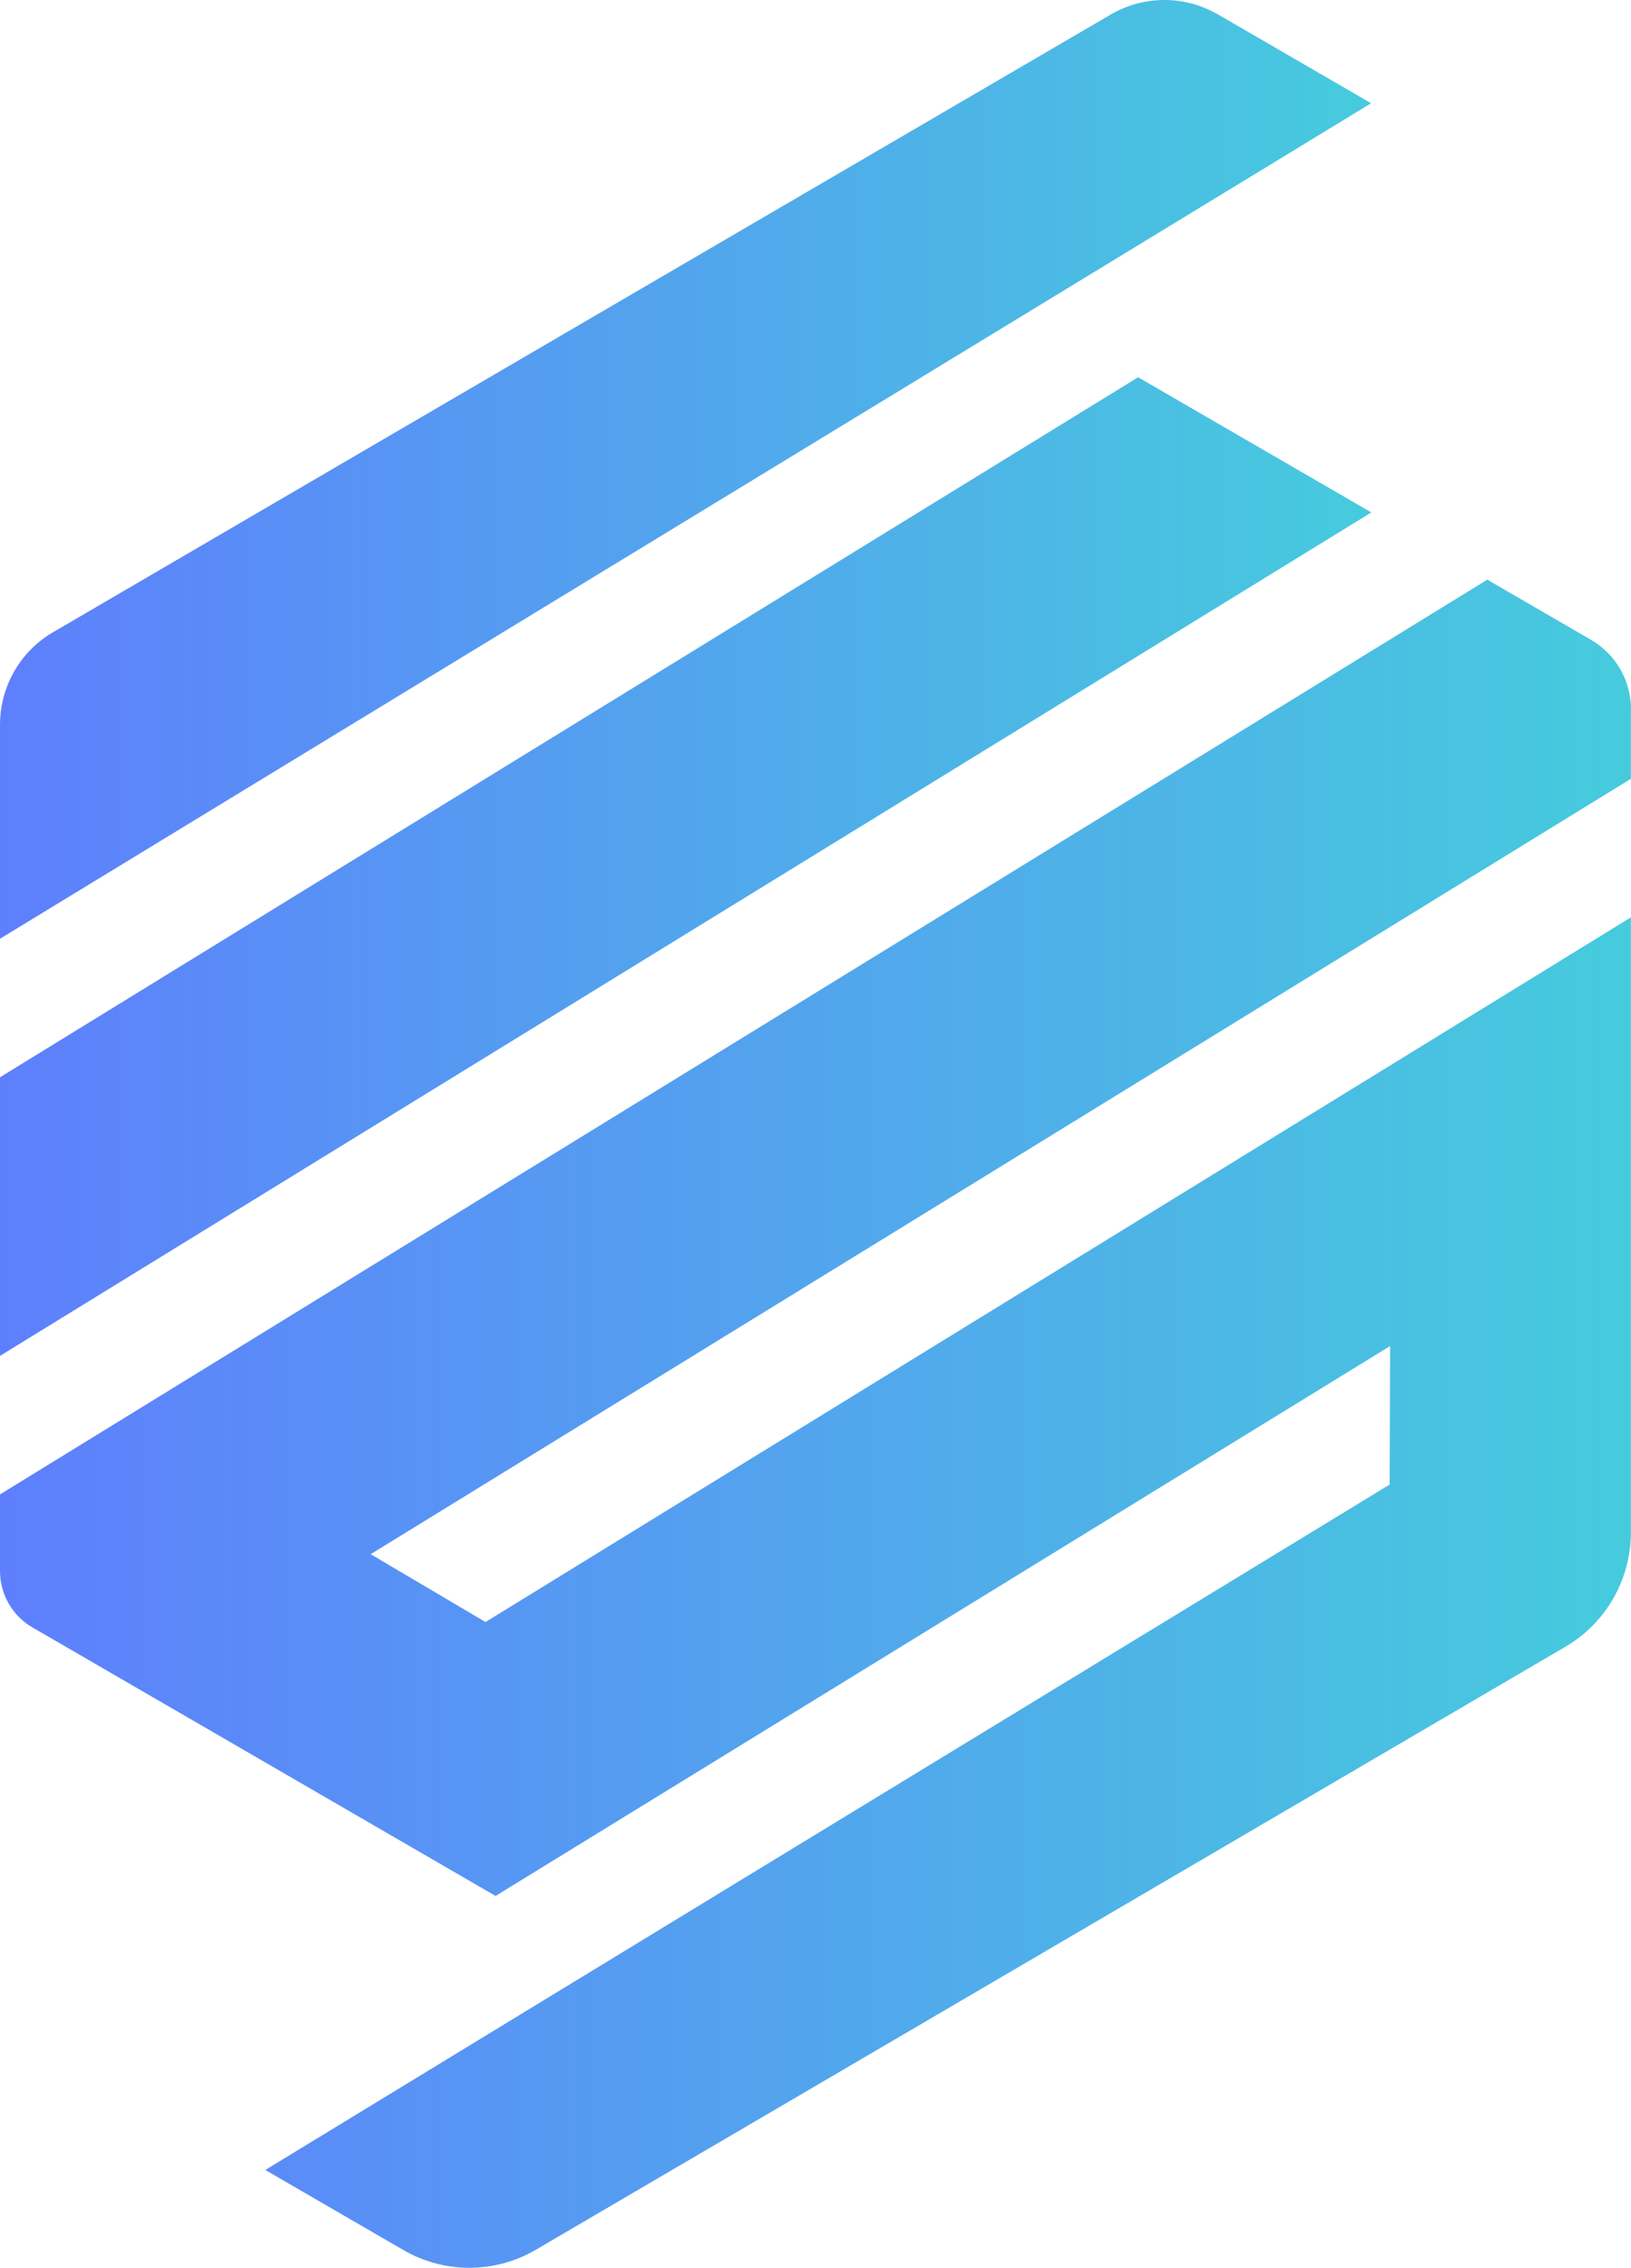
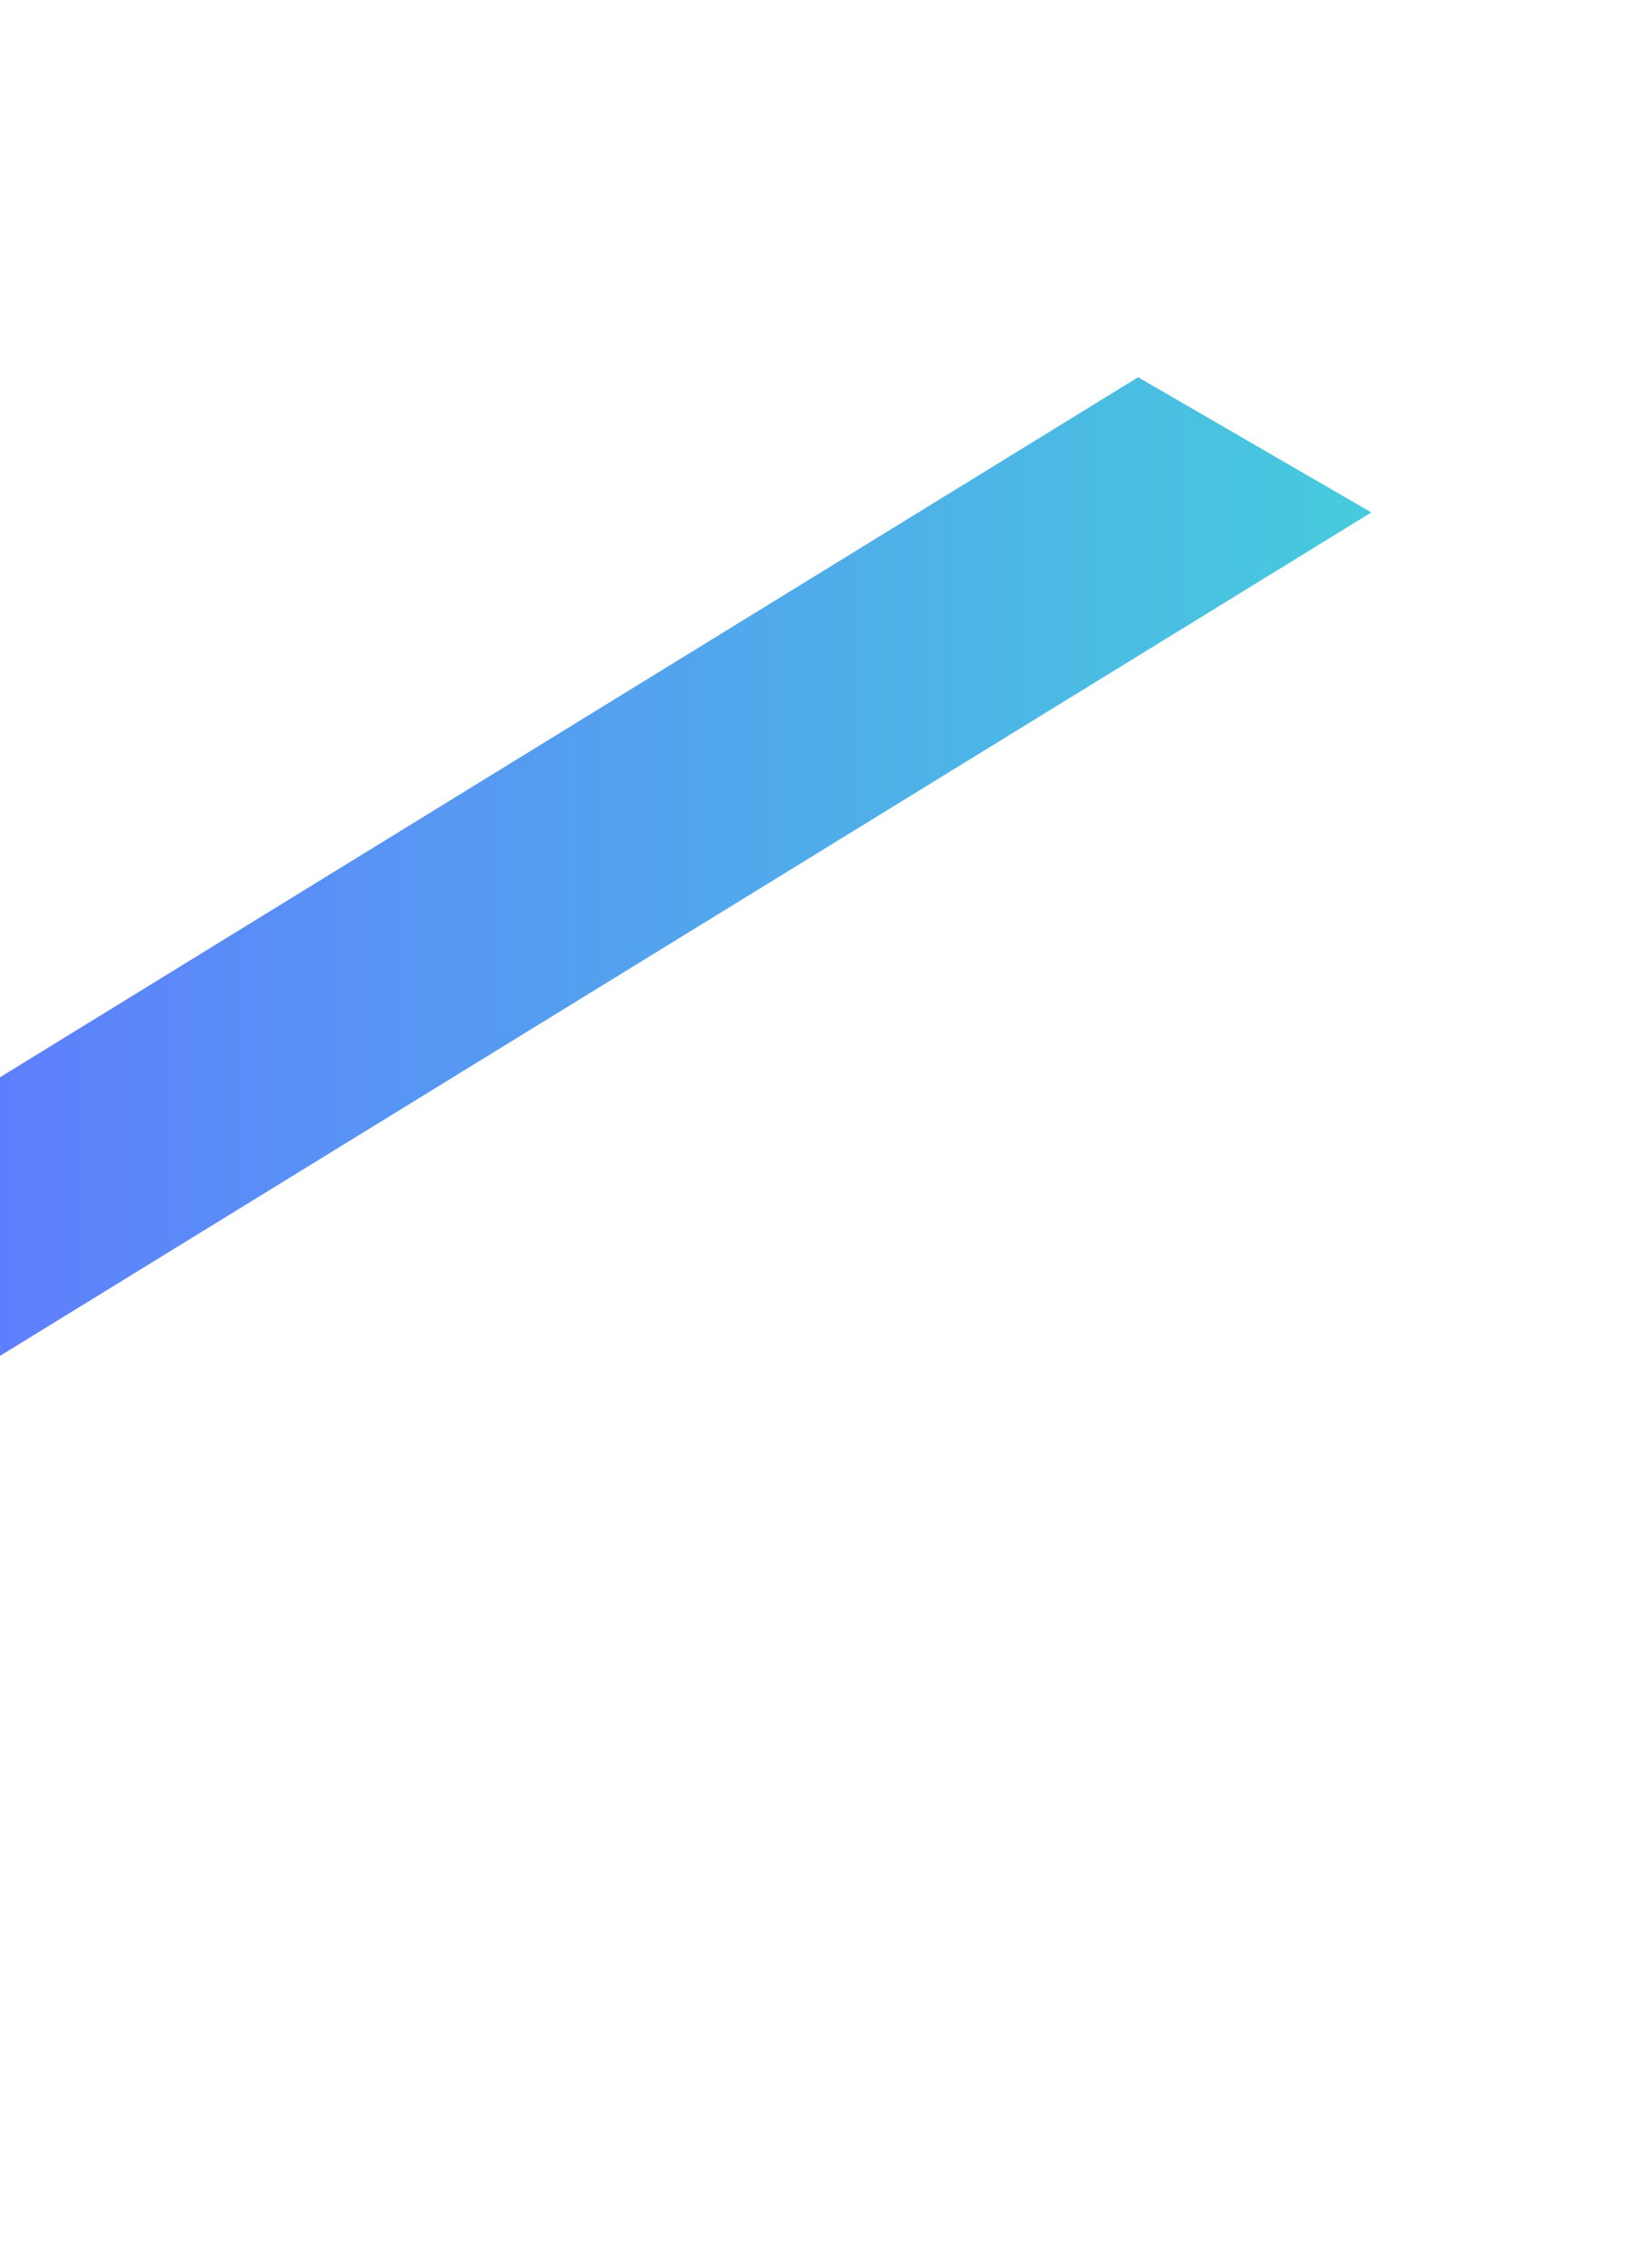
<svg xmlns="http://www.w3.org/2000/svg" xmlns:xlink="http://www.w3.org/1999/xlink" id="Capa_2" viewBox="0 0 164 228">
  <defs>
    <style>
      .cls-1 {
        fill: url(#Degradado_sin_nombre_2);
      }

      .cls-2 {
        fill: url(#Degradado_sin_nombre_2-3);
      }

      .cls-3 {
        fill: url(#Degradado_sin_nombre_2-2);
      }
    </style>
    <linearGradient id="Degradado_sin_nombre_2" data-name="Degradado sin nombre 2" x1="0" y1="87.13" x2="137.89" y2="87.13" gradientUnits="userSpaceOnUse">
      <stop offset="0" stop-color="#5e7ffd" />
      <stop offset="1" stop-color="#46cbdd" />
    </linearGradient>
    <linearGradient id="Degradado_sin_nombre_2-2" data-name="Degradado sin nombre 2" y1="47.19" x2="137.87" y2="47.19" xlink:href="#Degradado_sin_nombre_2" />
    <linearGradient id="Degradado_sin_nombre_2-3" data-name="Degradado sin nombre 2" y1="143.14" x2="164" y2="143.14" xlink:href="#Degradado_sin_nombre_2" />
  </defs>
  <g id="Capa_1-2" data-name="Capa_1">
    <g>
      <polygon class="cls-1" points="114.44 37.93 0 108.31 0 136.32 137.89 51.52 114.44 37.93" />
-       <path class="cls-3" d="M122.44,1.44c-3.32-1.92-7.4-1.92-10.72,0L5.36,63.55c-3.32,1.92-5.36,5.48-5.36,9.32v21.51L137.87,10.38l-15.42-8.94Z" />
-       <path class="cls-2" d="M164,71.32c0-2.88-1.53-5.55-4.02-6.99l-10.43-6.05L0,150.25v7.7c0,2.34,1.24,4.5,3.26,5.67l46.57,27,89.95-55.29-.05,13.93L26.68,218.17l13.88,8.05c4.11,2.38,9.16,2.38,13.27,0l103.53-60.63c4.11-2.38,6.63-6.78,6.63-11.54v-61.82l-115.17,70.85-11.55-6.82,126.72-77.96v-6.97Z" />
    </g>
  </g>
</svg>